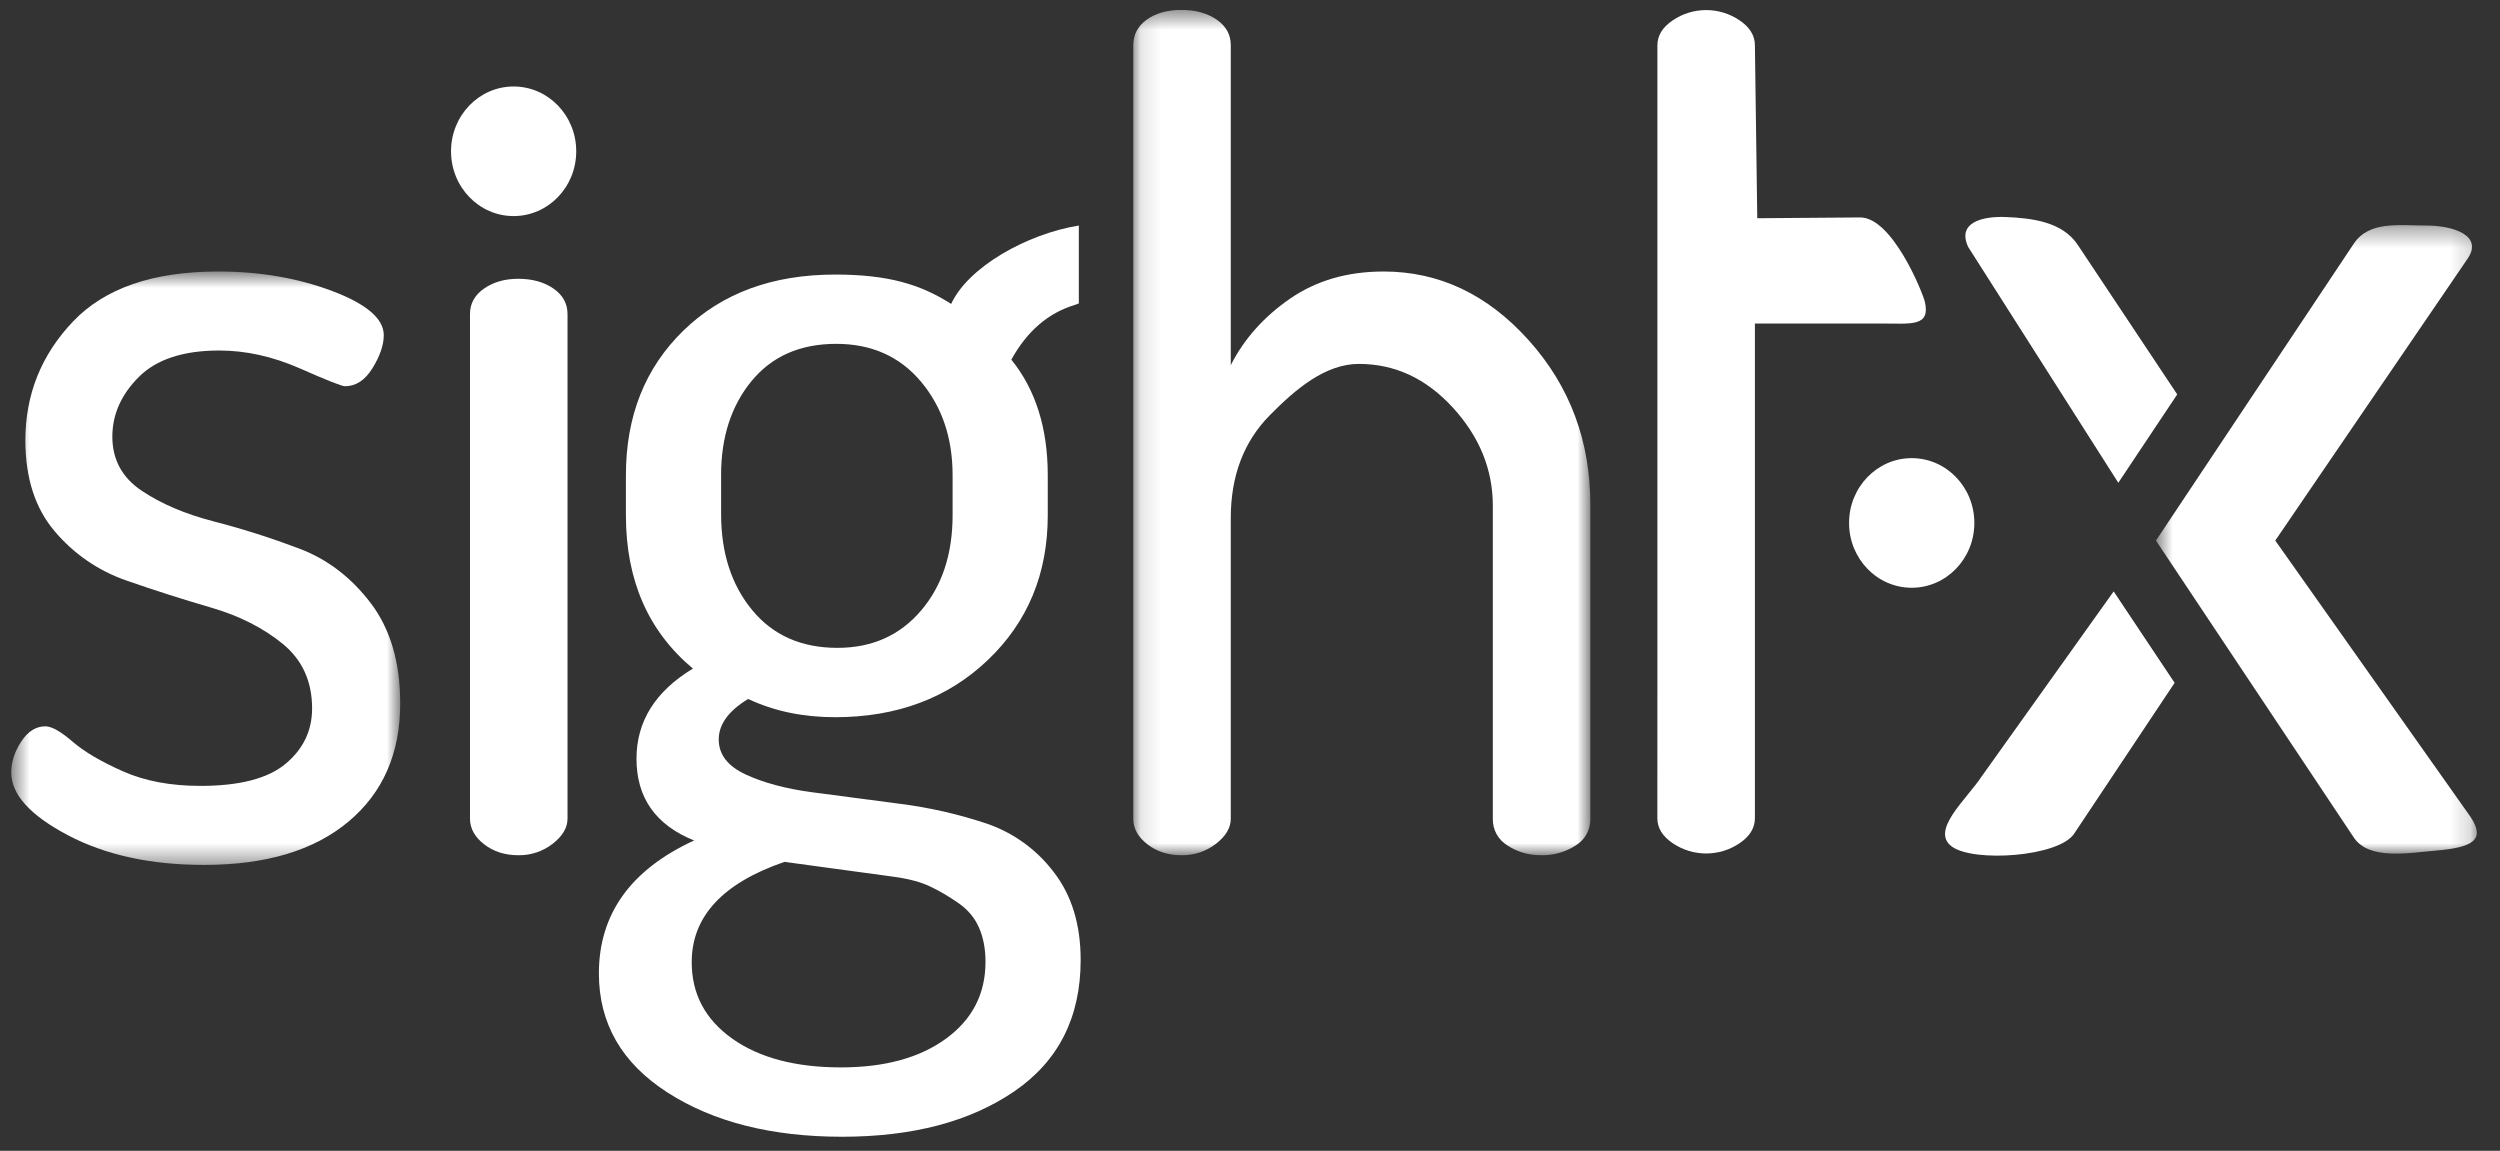
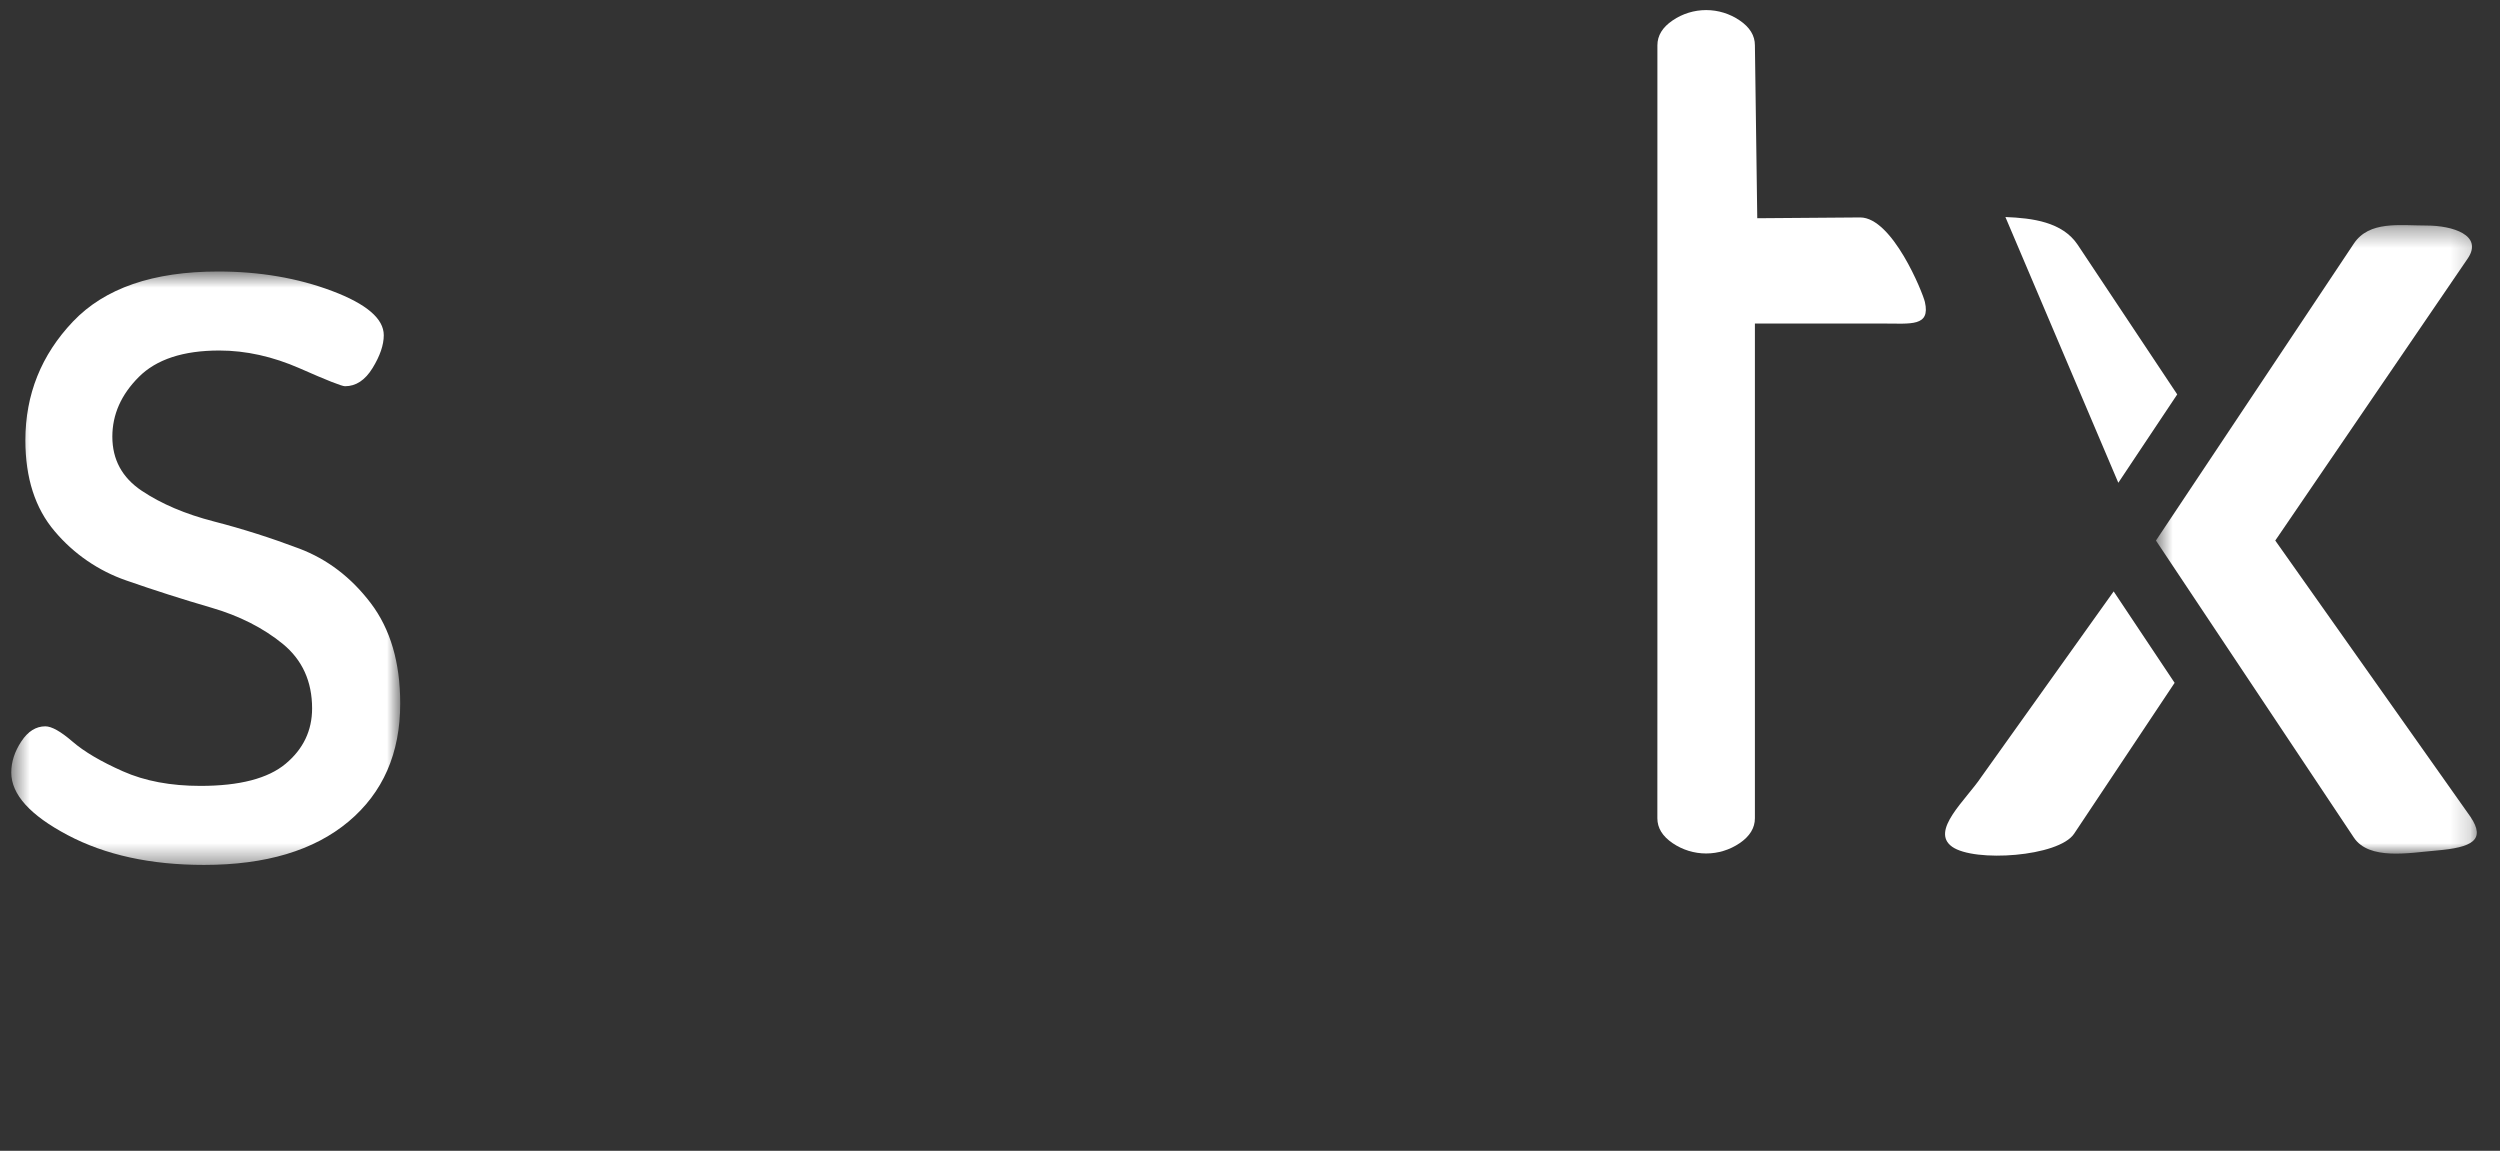
<svg xmlns="http://www.w3.org/2000/svg" width="126" height="58" viewBox="0 0 126 58" fill="none">
  <rect x="0" y="0" width="126" height="58" fill="#333333" stroke="none" />
  <g id="sightx-header-logo 1" clip-path="url(#clip0_14219_20805)">
    <path id="Vector" fill-rule="evenodd" clip-rule="evenodd" d="M83.533 33.849V2.284C83.533 1.793 83.789 1.375 84.302 1.028C84.799 0.689 85.388 0.508 85.99 0.508C86.592 0.508 87.18 0.689 87.678 1.028C88.191 1.375 88.447 1.793 88.447 2.284L88.566 10.999L93.754 10.959C95.38 10.959 96.908 14.752 97.015 15.221C97.3 16.471 96.305 16.306 94.925 16.306H88.447V41.24C88.447 41.73 88.189 42.149 87.678 42.496C87.18 42.834 86.592 43.015 85.99 43.015C85.388 43.015 84.8 42.834 84.302 42.496C83.787 42.147 83.531 41.73 83.531 41.239L83.533 33.849Z" fill="white" />
    <g id="Mask group">
      <mask id="mask0_14219_20805" style="mask-type:luminance" maskUnits="userSpaceOnUse" x="0" y="13" width="21" height="31">
        <g id="Group">
          <path id="Vector_2" fill-rule="evenodd" clip-rule="evenodd" d="M0.568 13.684H20.171V43.592H0.568V13.684Z" fill="white" />
        </g>
      </mask>
      <g mask="url(#mask0_14219_20805)">
        <g id="Group_2">
          <path id="Vector_3" fill-rule="evenodd" clip-rule="evenodd" d="M0.568 38.935C0.568 38.403 0.735 37.883 1.072 37.372C1.406 36.861 1.813 36.607 2.285 36.607C2.601 36.607 3.057 36.861 3.649 37.372C4.241 37.885 5.088 38.383 6.195 38.874C7.3 39.365 8.603 39.609 10.103 39.609C12.077 39.609 13.509 39.236 14.397 38.493C15.285 37.751 15.73 36.82 15.73 35.704C15.73 34.342 15.235 33.257 14.25 32.45C13.261 31.644 12.059 31.034 10.636 30.622C9.203 30.205 7.781 29.75 6.371 29.258C4.966 28.773 3.717 27.916 2.759 26.779C1.772 25.622 1.279 24.094 1.279 22.191C1.279 19.884 2.079 17.889 3.678 16.206C5.278 14.524 7.715 13.684 10.993 13.684C13.085 13.684 15 14.011 16.737 14.665C18.474 15.32 19.342 16.063 19.342 16.894C19.342 17.385 19.154 17.935 18.779 18.547C18.404 19.159 17.941 19.466 17.388 19.466C17.23 19.466 16.469 19.167 15.108 18.565C13.746 17.968 12.393 17.666 11.052 17.666C9.235 17.666 7.882 18.111 6.994 19.001C6.107 19.889 5.662 20.891 5.662 22.007C5.662 23.162 6.154 24.072 7.143 24.734C8.129 25.394 9.342 25.911 10.783 26.282C12.226 26.654 13.656 27.11 15.079 27.647C16.5 28.184 17.704 29.103 18.691 30.405C19.677 31.707 20.171 33.391 20.171 35.456C20.171 37.966 19.303 39.95 17.566 41.408C15.827 42.864 13.399 43.592 10.281 43.592C7.597 43.592 5.307 43.092 3.412 42.09C1.517 41.09 0.568 40.038 0.568 38.935Z" fill="white" />
        </g>
      </g>
    </g>
-     <path id="Vector_4" fill-rule="evenodd" clip-rule="evenodd" d="M23.688 41.264V15.829C23.688 15.298 23.925 14.869 24.399 14.542C24.871 14.215 25.445 14.051 26.116 14.051C26.827 14.051 27.419 14.215 27.892 14.542C28.366 14.869 28.603 15.298 28.603 15.829V41.264C28.603 41.713 28.357 42.132 27.864 42.52C27.366 42.91 26.748 43.116 26.116 43.103C25.445 43.103 24.871 42.919 24.399 42.551C23.925 42.184 23.688 41.753 23.688 41.264ZM47.684 52.344C46.36 53.311 44.596 53.797 42.384 53.797C40.094 53.797 38.267 53.313 36.906 52.348C35.544 51.381 34.862 50.097 34.862 48.494C34.862 46.192 36.423 44.508 39.54 43.438L41.245 43.671L43.182 43.934L45.031 44.186C45.794 44.289 46.412 44.454 46.886 44.682C47.36 44.908 47.833 45.186 48.307 45.517C48.781 45.846 49.125 46.256 49.342 46.753C49.559 47.245 49.669 47.823 49.669 48.481C49.669 50.09 49.007 51.375 47.684 52.344ZM36.342 23.949C36.342 22.029 36.857 20.446 37.882 19.2C38.91 17.953 40.331 17.33 42.147 17.33C43.925 17.33 45.346 17.964 46.412 19.229C47.478 20.498 48.011 22.07 48.011 23.949V25.972C48.011 27.933 47.478 29.539 46.412 30.784C45.346 32.03 43.943 32.652 42.206 32.652C40.39 32.652 38.958 32.019 37.914 30.752C36.866 29.485 36.344 27.871 36.344 25.911V23.949H36.342ZM49.735 41.511C48.307 41.033 46.836 40.698 45.342 40.51L40.96 39.933C39.625 39.758 38.504 39.46 37.592 39.039C36.68 38.618 36.224 38.028 36.224 37.269C36.224 36.507 36.719 35.827 37.706 35.228C39.009 35.84 40.469 36.147 42.088 36.147C45.206 36.147 47.774 35.185 49.787 33.266C51.801 31.344 52.807 28.913 52.807 25.972V23.949C52.807 21.581 52.195 19.639 50.972 18.126C51.761 16.693 52.827 15.774 54.171 15.368C54.237 15.34 54.305 15.318 54.373 15.294V11.367C51.759 11.788 48.794 13.457 47.939 15.318C46.392 14.332 44.772 13.838 42.088 13.838C38.928 13.838 36.382 14.777 34.449 16.657C32.513 18.538 31.546 20.968 31.546 23.951V25.973C31.546 29.243 32.671 31.817 34.923 33.696C33.028 34.842 32.079 36.357 32.079 38.238C32.079 40.209 33.046 41.58 34.982 42.36C31.783 43.835 30.184 46.069 30.184 49.062C30.184 51.581 31.338 53.584 33.649 55.067C35.958 56.549 38.89 57.292 42.443 57.292C45.996 57.292 48.888 56.529 51.12 55.005C53.349 53.479 54.465 51.272 54.465 48.385C54.465 46.594 54.013 45.116 53.105 43.949C52.249 42.819 51.076 41.969 49.735 41.511Z" fill="white" />
    <g id="Mask group_2">
      <mask id="mask1_14219_20805" style="mask-type:luminance" maskUnits="userSpaceOnUse" x="57" y="0" width="24" height="44">
        <g id="Group_3">
          <path id="Vector_5" fill-rule="evenodd" clip-rule="evenodd" d="M57.118 0.5H80.154V43.103H57.116L57.118 0.5Z" fill="white" />
        </g>
      </mask>
      <g mask="url(#mask1_14219_20805)">
        <g id="Group_4">
-           <path id="Vector_6" fill-rule="evenodd" clip-rule="evenodd" d="M57.118 41.266V2.276C57.118 1.745 57.344 1.316 57.798 0.989C58.25 0.664 58.833 0.5 59.544 0.5C60.255 0.5 60.847 0.665 61.322 0.991C61.796 1.318 62.031 1.747 62.031 2.278V18.404C62.702 17.08 63.7 15.962 65.022 15.05C66.346 14.139 67.914 13.684 69.732 13.684C72.533 13.684 74.971 14.838 77.044 17.146C79.118 19.455 80.154 22.224 80.154 25.451V41.264C80.16 41.534 80.095 41.801 79.965 42.038C79.835 42.274 79.645 42.472 79.414 42.612C78.894 42.947 78.285 43.118 77.667 43.103C77.035 43.103 76.472 42.939 75.98 42.614C75.749 42.475 75.558 42.277 75.428 42.041C75.298 41.804 75.233 41.538 75.239 41.268V25.495C75.239 23.66 74.566 22.011 73.224 20.544C71.882 19.076 70.302 18.341 68.487 18.341C66.789 18.341 65.289 19.617 63.985 20.941C62.684 22.267 62.031 23.989 62.031 26.108V41.268C62.031 41.717 61.785 42.136 61.292 42.522C60.794 42.91 60.177 43.115 59.546 43.103C58.873 43.103 58.301 42.919 57.827 42.551C57.353 42.184 57.118 41.757 57.118 41.266Z" fill="white" />
-         </g>
+           </g>
      </g>
    </g>
-     <path id="Vector_7" fill-rule="evenodd" clip-rule="evenodd" d="M29.042 7.625C29.042 9.429 27.631 10.89 25.886 10.89C24.143 10.89 22.732 9.429 22.732 7.625C22.732 5.823 24.143 4.359 25.886 4.359C27.629 4.359 29.042 5.821 29.042 7.625ZM99.507 26.358C99.507 28.16 98.092 29.623 96.349 29.623C94.607 29.623 93.193 28.16 93.193 26.356C93.193 24.554 94.609 23.09 96.349 23.09C98.094 23.09 99.507 24.552 99.507 26.358Z" fill="white" />
    <g id="Mask group_3">
      <mask id="mask2_14219_20805" style="mask-type:luminance" maskUnits="userSpaceOnUse" x="108" y="11" width="17" height="33">
        <g id="Group_5">
          <path id="Vector_8" fill-rule="evenodd" clip-rule="evenodd" d="M108.662 11.345H124.831V43.022H108.662V11.345Z" fill="white" />
        </g>
      </mask>
      <g mask="url(#mask2_14219_20805)">
        <g id="Group_6">
          <path id="Vector_9" fill-rule="evenodd" clip-rule="evenodd" d="M114.673 27.244L124.382 13.016C125.154 11.858 123.621 11.367 122.298 11.367C120.937 11.367 119.408 11.117 118.634 12.277L111.667 22.732L108.66 27.244L111.667 31.758L118.634 42.213C119.406 43.371 121.43 42.983 122.789 42.867C124.601 42.715 125.292 42.336 124.518 41.176L114.675 27.246L114.673 27.244Z" fill="white" />
        </g>
      </g>
    </g>
-     <path id="Vector_10" fill-rule="evenodd" clip-rule="evenodd" d="M107.829 22.732L109.732 19.878L104.717 12.339C103.945 11.181 102.432 10.992 101.072 10.938C99.943 10.894 98.614 11.196 99.197 12.448L106.763 24.332L107.829 22.732ZM107.829 31.758L106.529 29.807L99.857 39.159C99.085 40.317 97.265 41.875 98.386 42.675C99.505 43.474 103.761 43.18 104.535 42.02L109.601 34.415L107.829 31.758Z" fill="white" />
+     <path id="Vector_10" fill-rule="evenodd" clip-rule="evenodd" d="M107.829 22.732L109.732 19.878L104.717 12.339C103.945 11.181 102.432 10.992 101.072 10.938L106.763 24.332L107.829 22.732ZM107.829 31.758L106.529 29.807L99.857 39.159C99.085 40.317 97.265 41.875 98.386 42.675C99.505 43.474 103.761 43.18 104.535 42.02L109.601 34.415L107.829 31.758Z" fill="white" />
  </g>
  <defs>
    <clipPath id="clip0_14219_20805">
      <rect width="125" height="57" fill="white" transform="translate(0.5 0.5)" />
    </clipPath>
  </defs>
</svg>